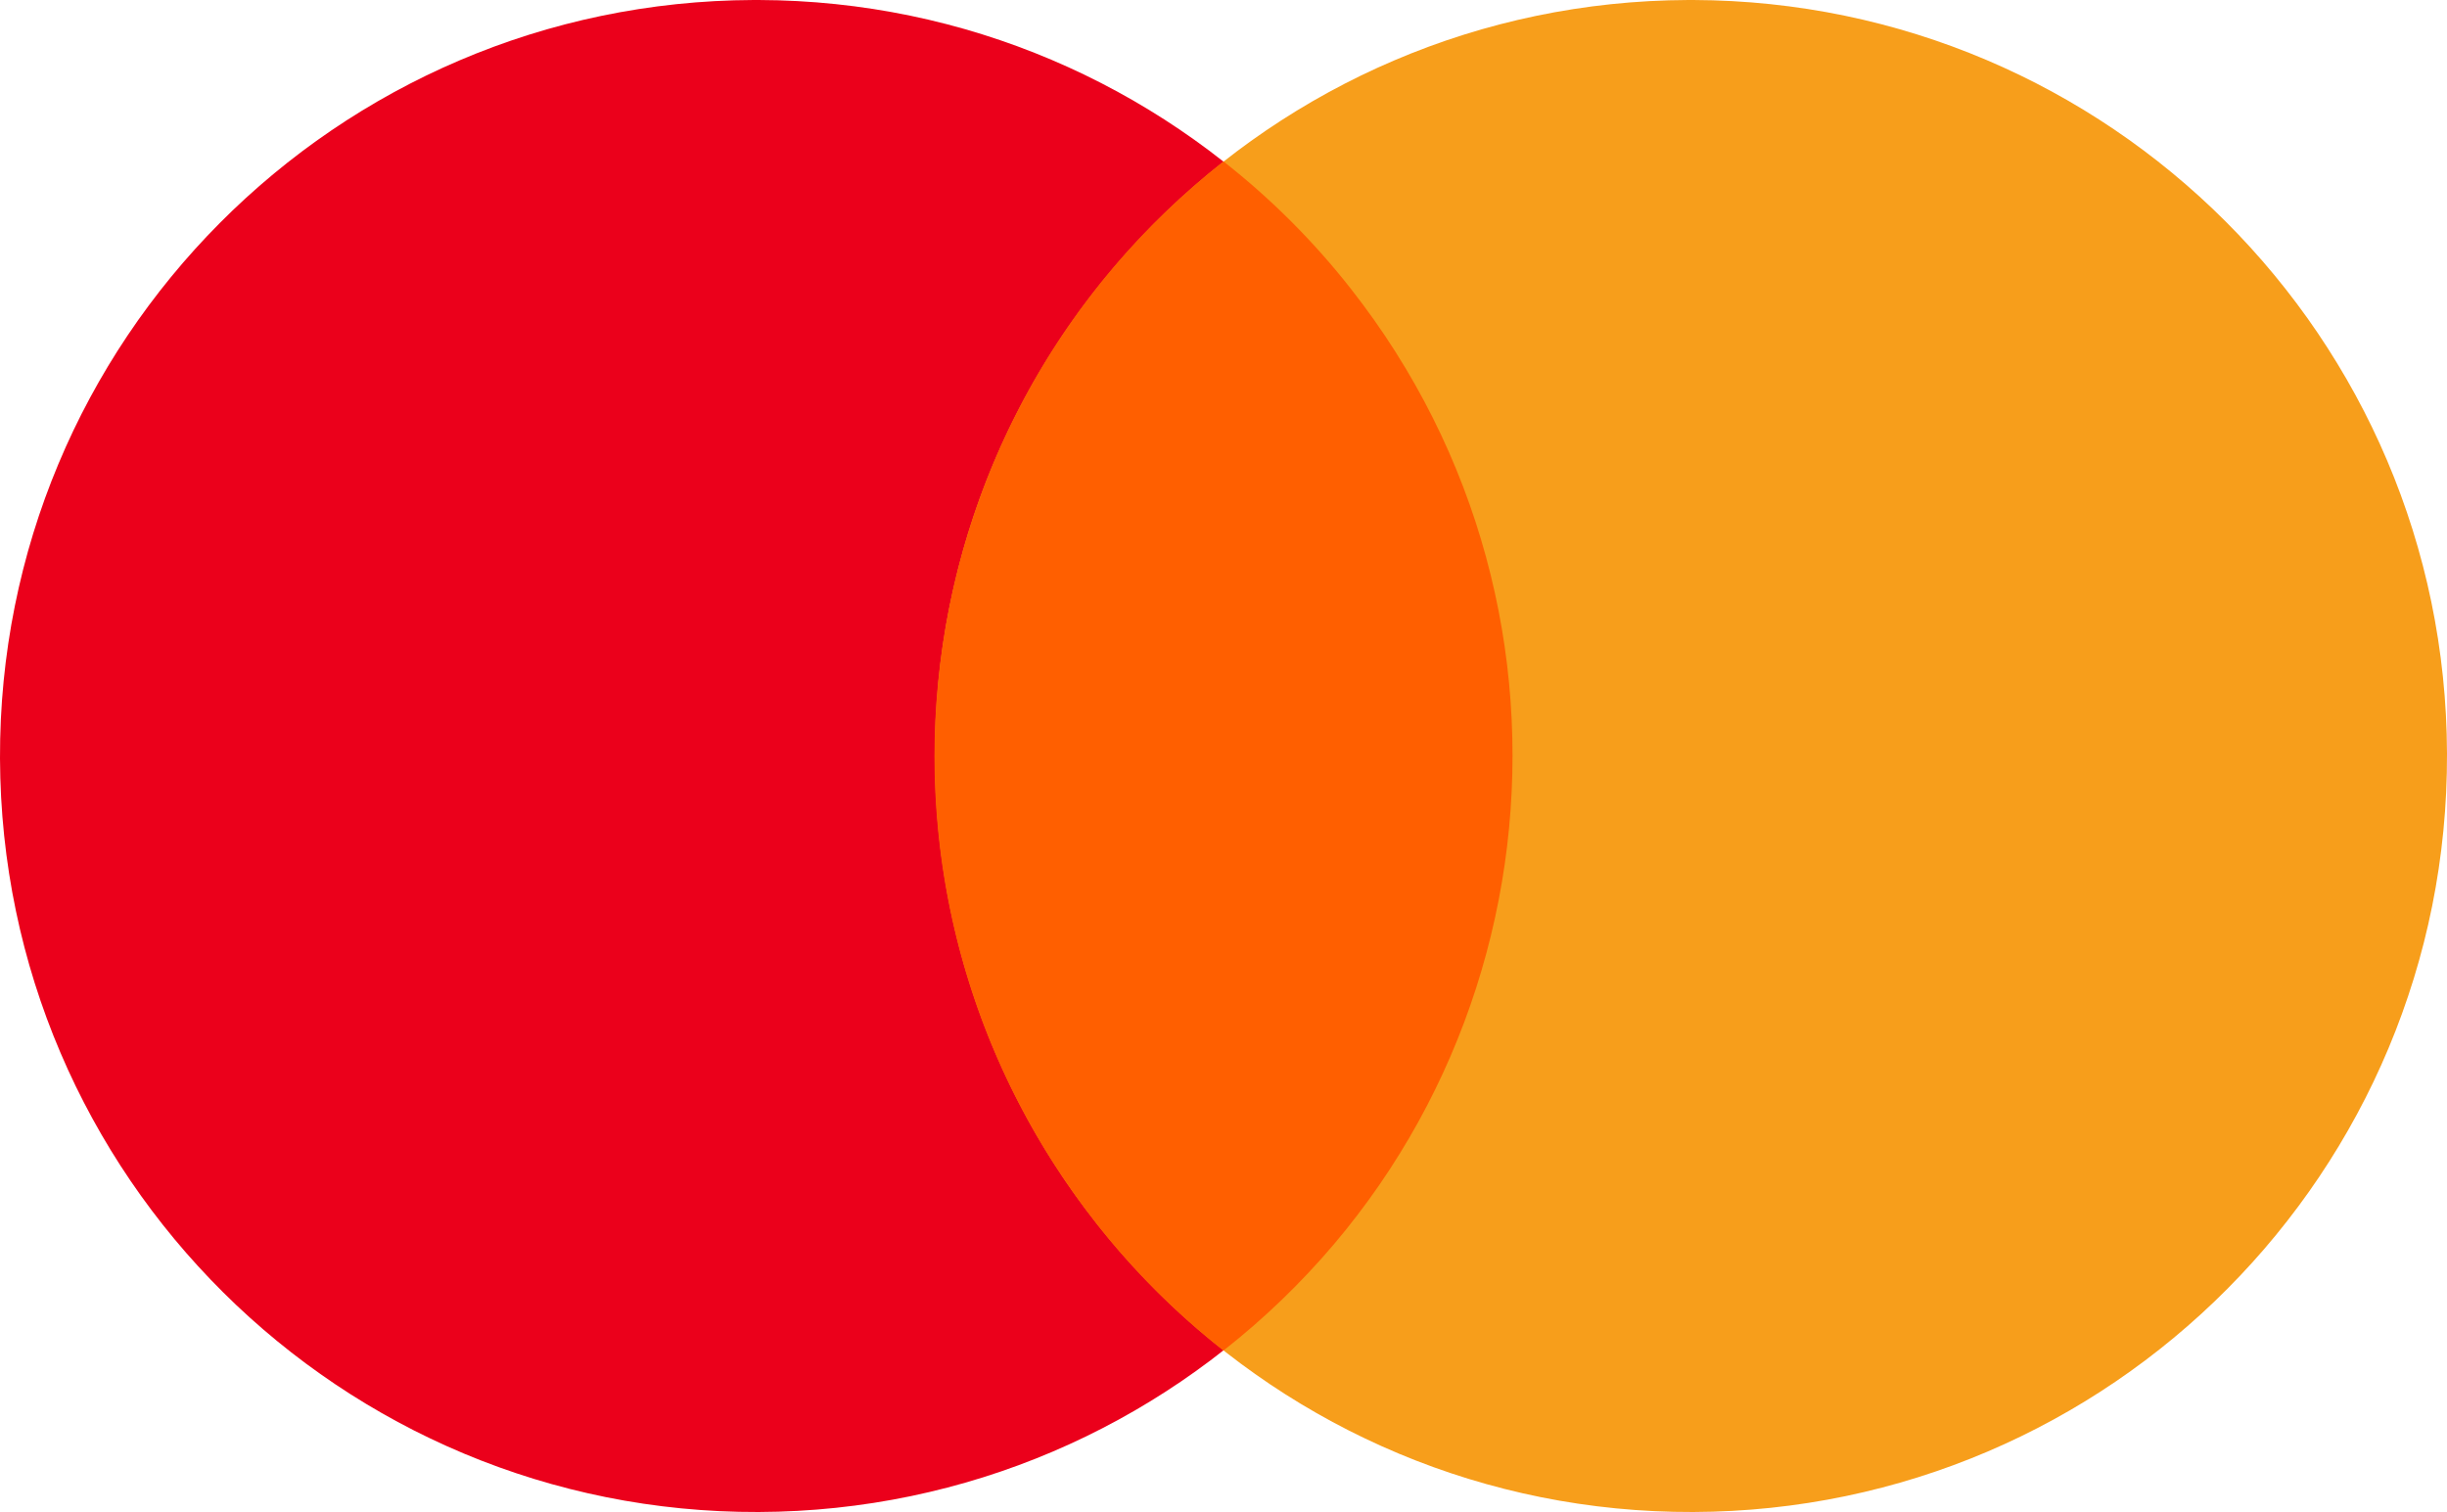
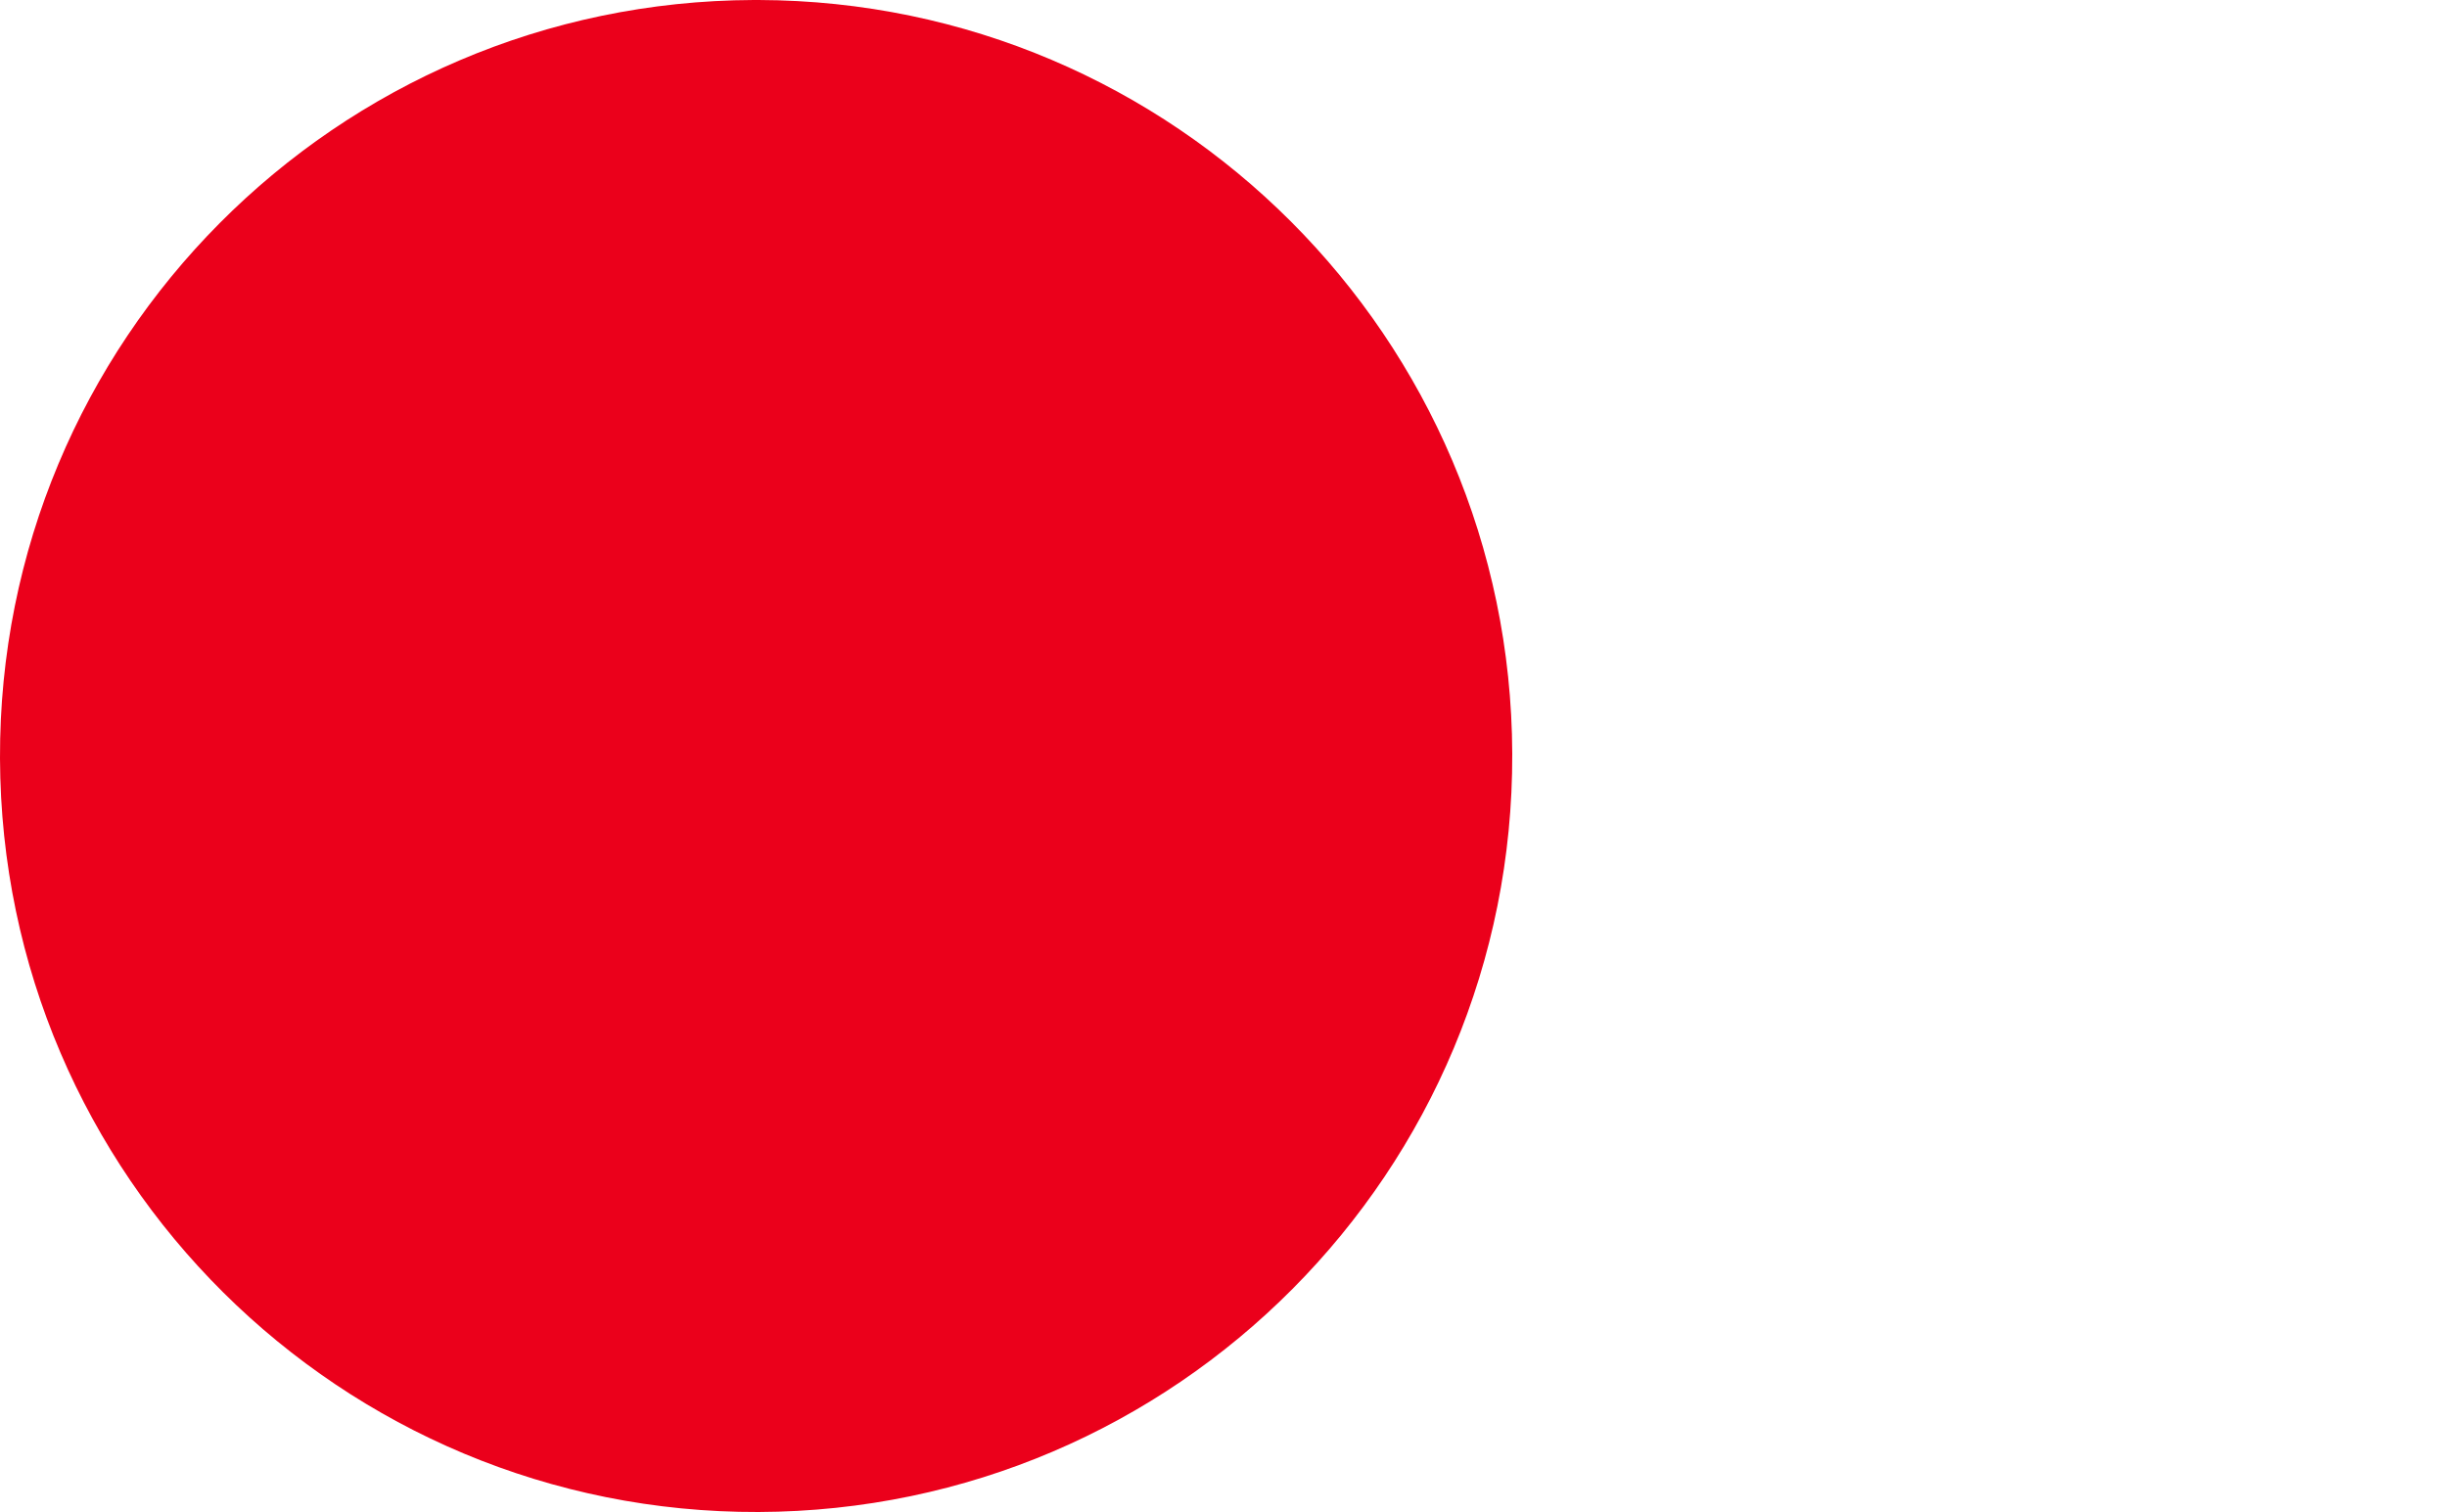
<svg xmlns="http://www.w3.org/2000/svg" id="uuid-d217f929-af60-4d4b-9da4-5b37a933004c" data-name="Camada 2" viewBox="0 0 100 61.8">
  <defs>
    <style> .uuid-833c445f-45b2-4efd-a470-02fbac7a0728 { fill: #eb001b; } .uuid-96513da5-1664-46d4-beff-e5bd87606307 { fill: #ff5f00; } .uuid-a8983cad-9e5d-4746-8096-ac070d56b666 { fill: #f79e1b; } </style>
  </defs>
  <g id="uuid-516965f1-305a-44fc-b4f6-1fc8bb0f198a" data-name="Camada 1">
    <path class="uuid-833c445f-45b2-4efd-a470-02fbac7a0728" d="M30.8,0C13.73.06-.06,13.93,0,31c.06,17.07,13.93,30.86,31,30.8s30.86-13.93,30.8-31C61.74,13.81,47.99.05,31,0h-.2Z" />
-     <path class="uuid-a8983cad-9e5d-4746-8096-ac070d56b666" d="M69,0c-17.07.06-30.86,13.93-30.8,31,.06,17.07,13.93,30.86,31,30.8s30.86-13.93,30.8-31c-.05-16.99-13.81-30.74-30.8-30.8h-.2Z" />
-     <path class="uuid-96513da5-1664-46d4-beff-e5bd87606307" d="M50,6.6c-13.42,10.54-15.75,29.97-5.21,43.39,1.52,1.94,3.27,3.69,5.21,5.21,13.42-10.54,15.75-29.97,5.21-43.39-1.52-1.94-3.27-3.69-5.21-5.21" />
  </g>
</svg>